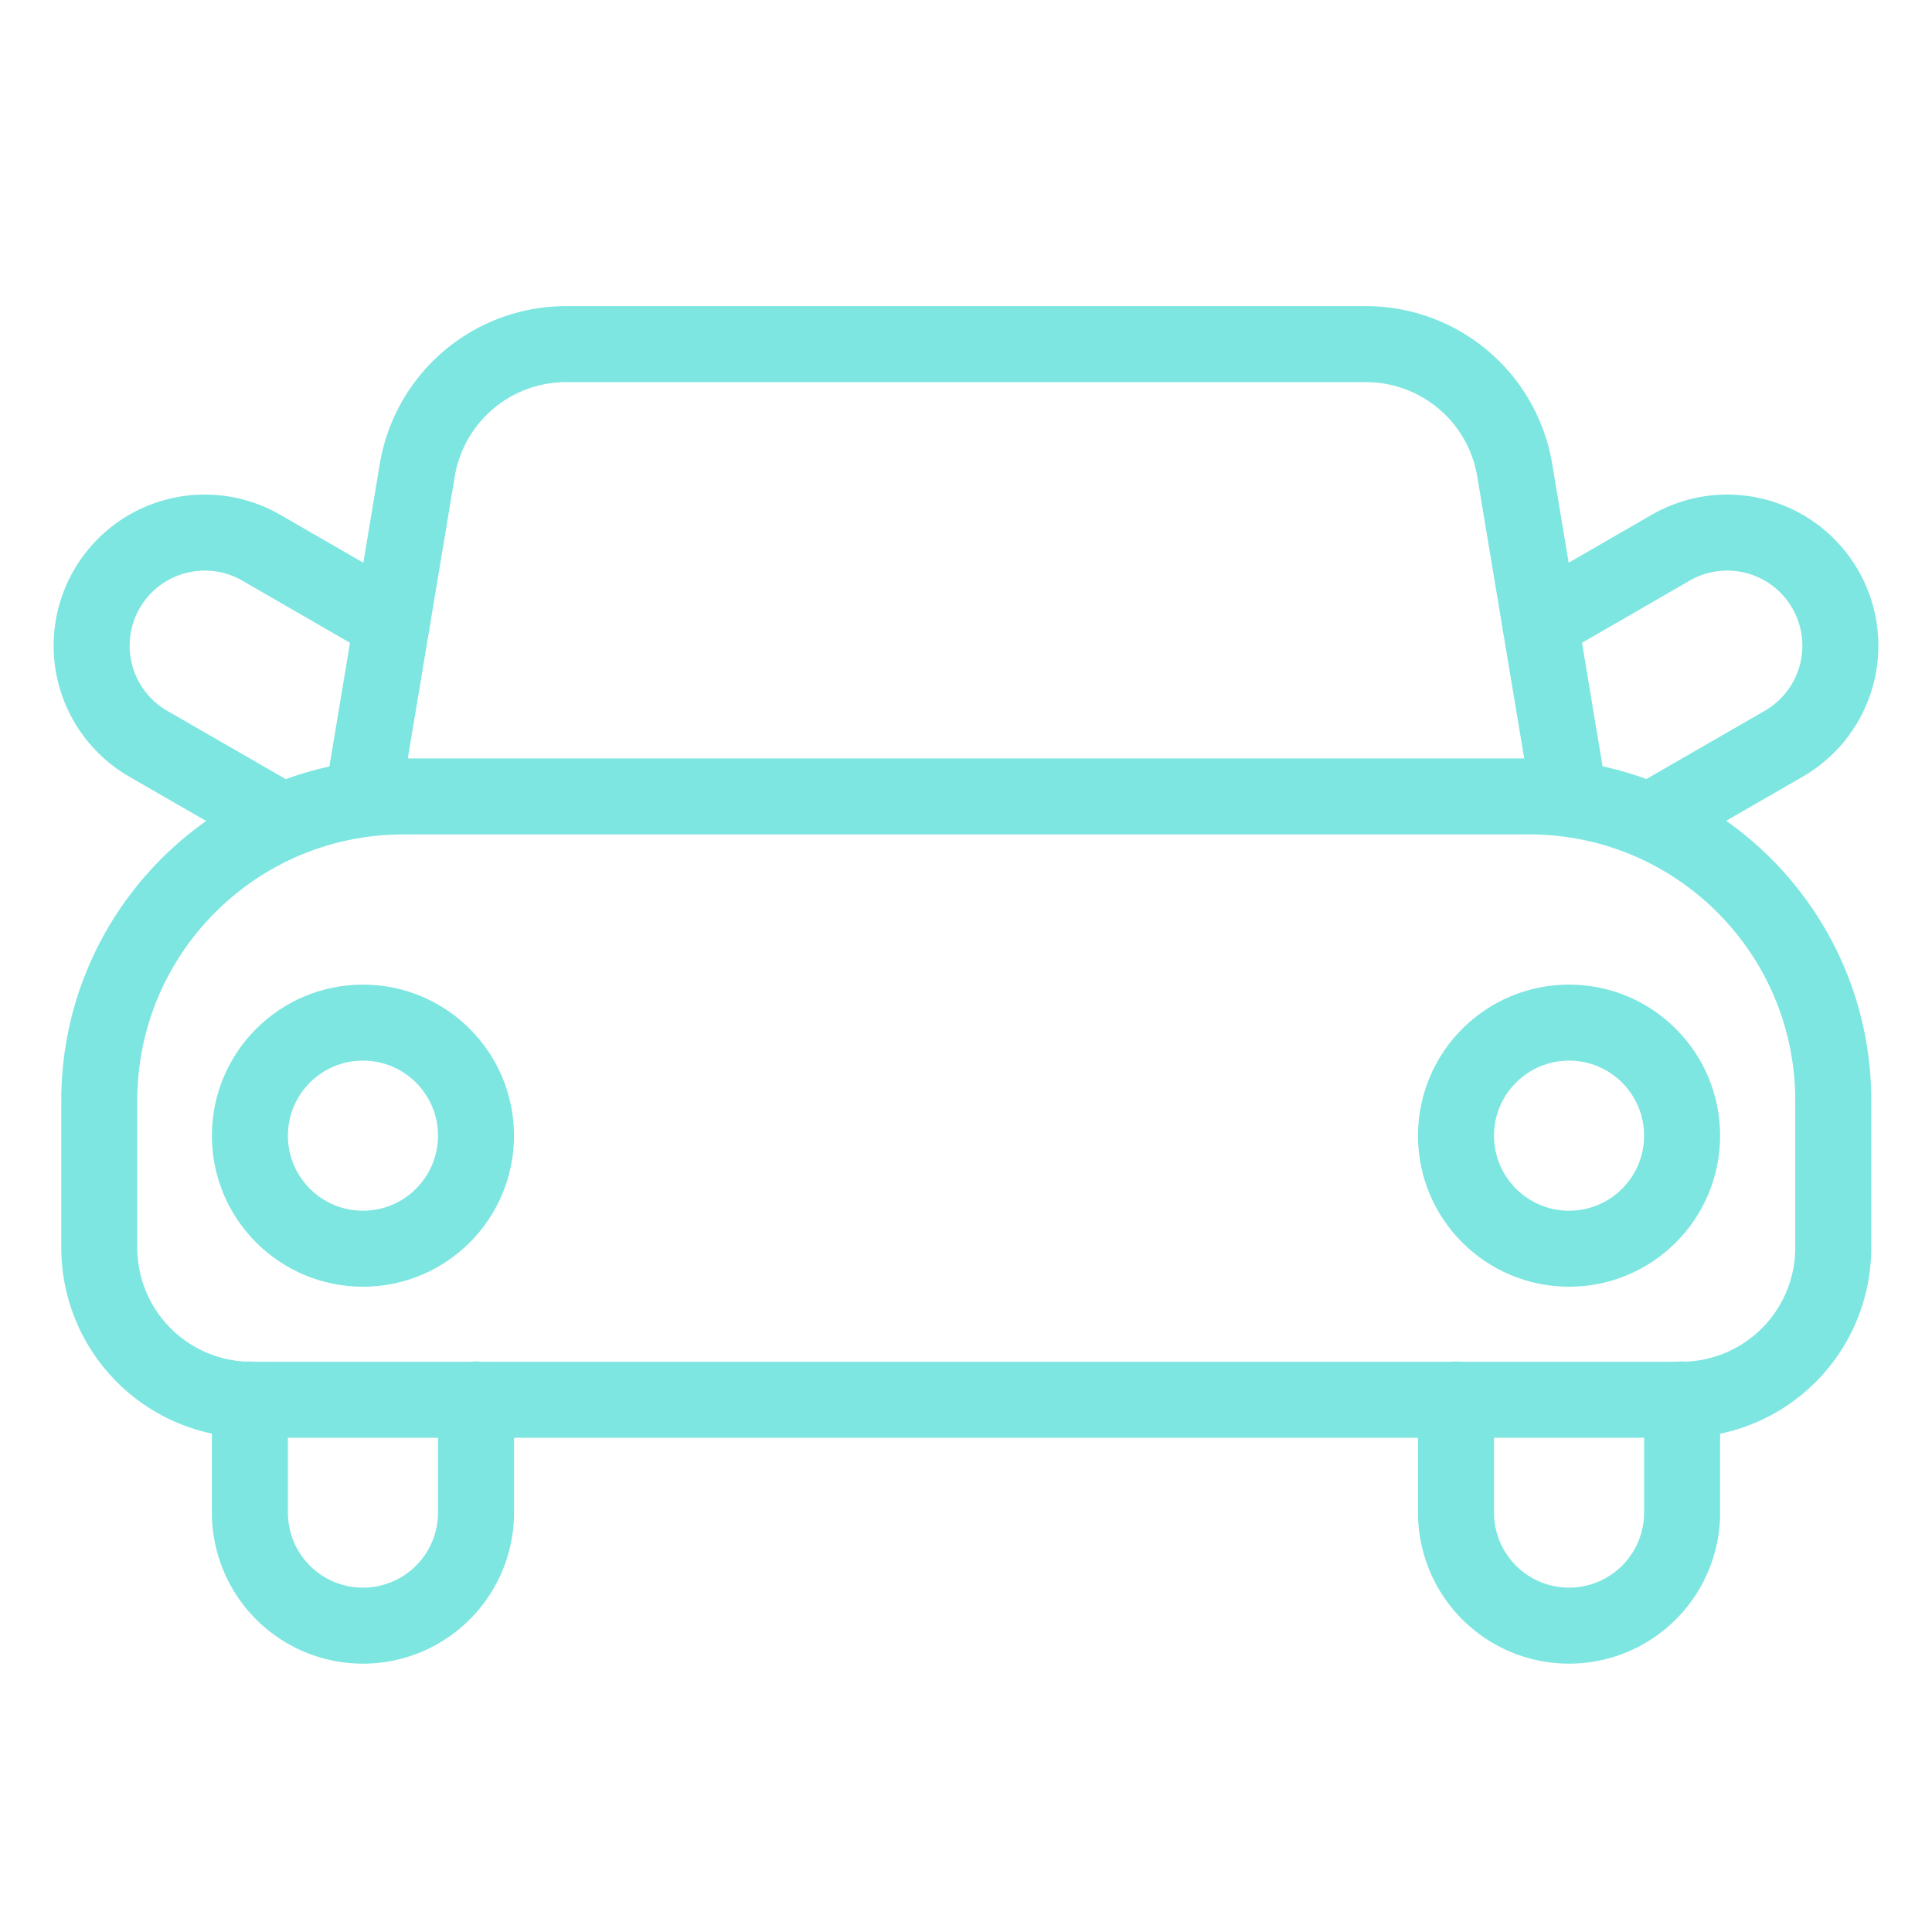
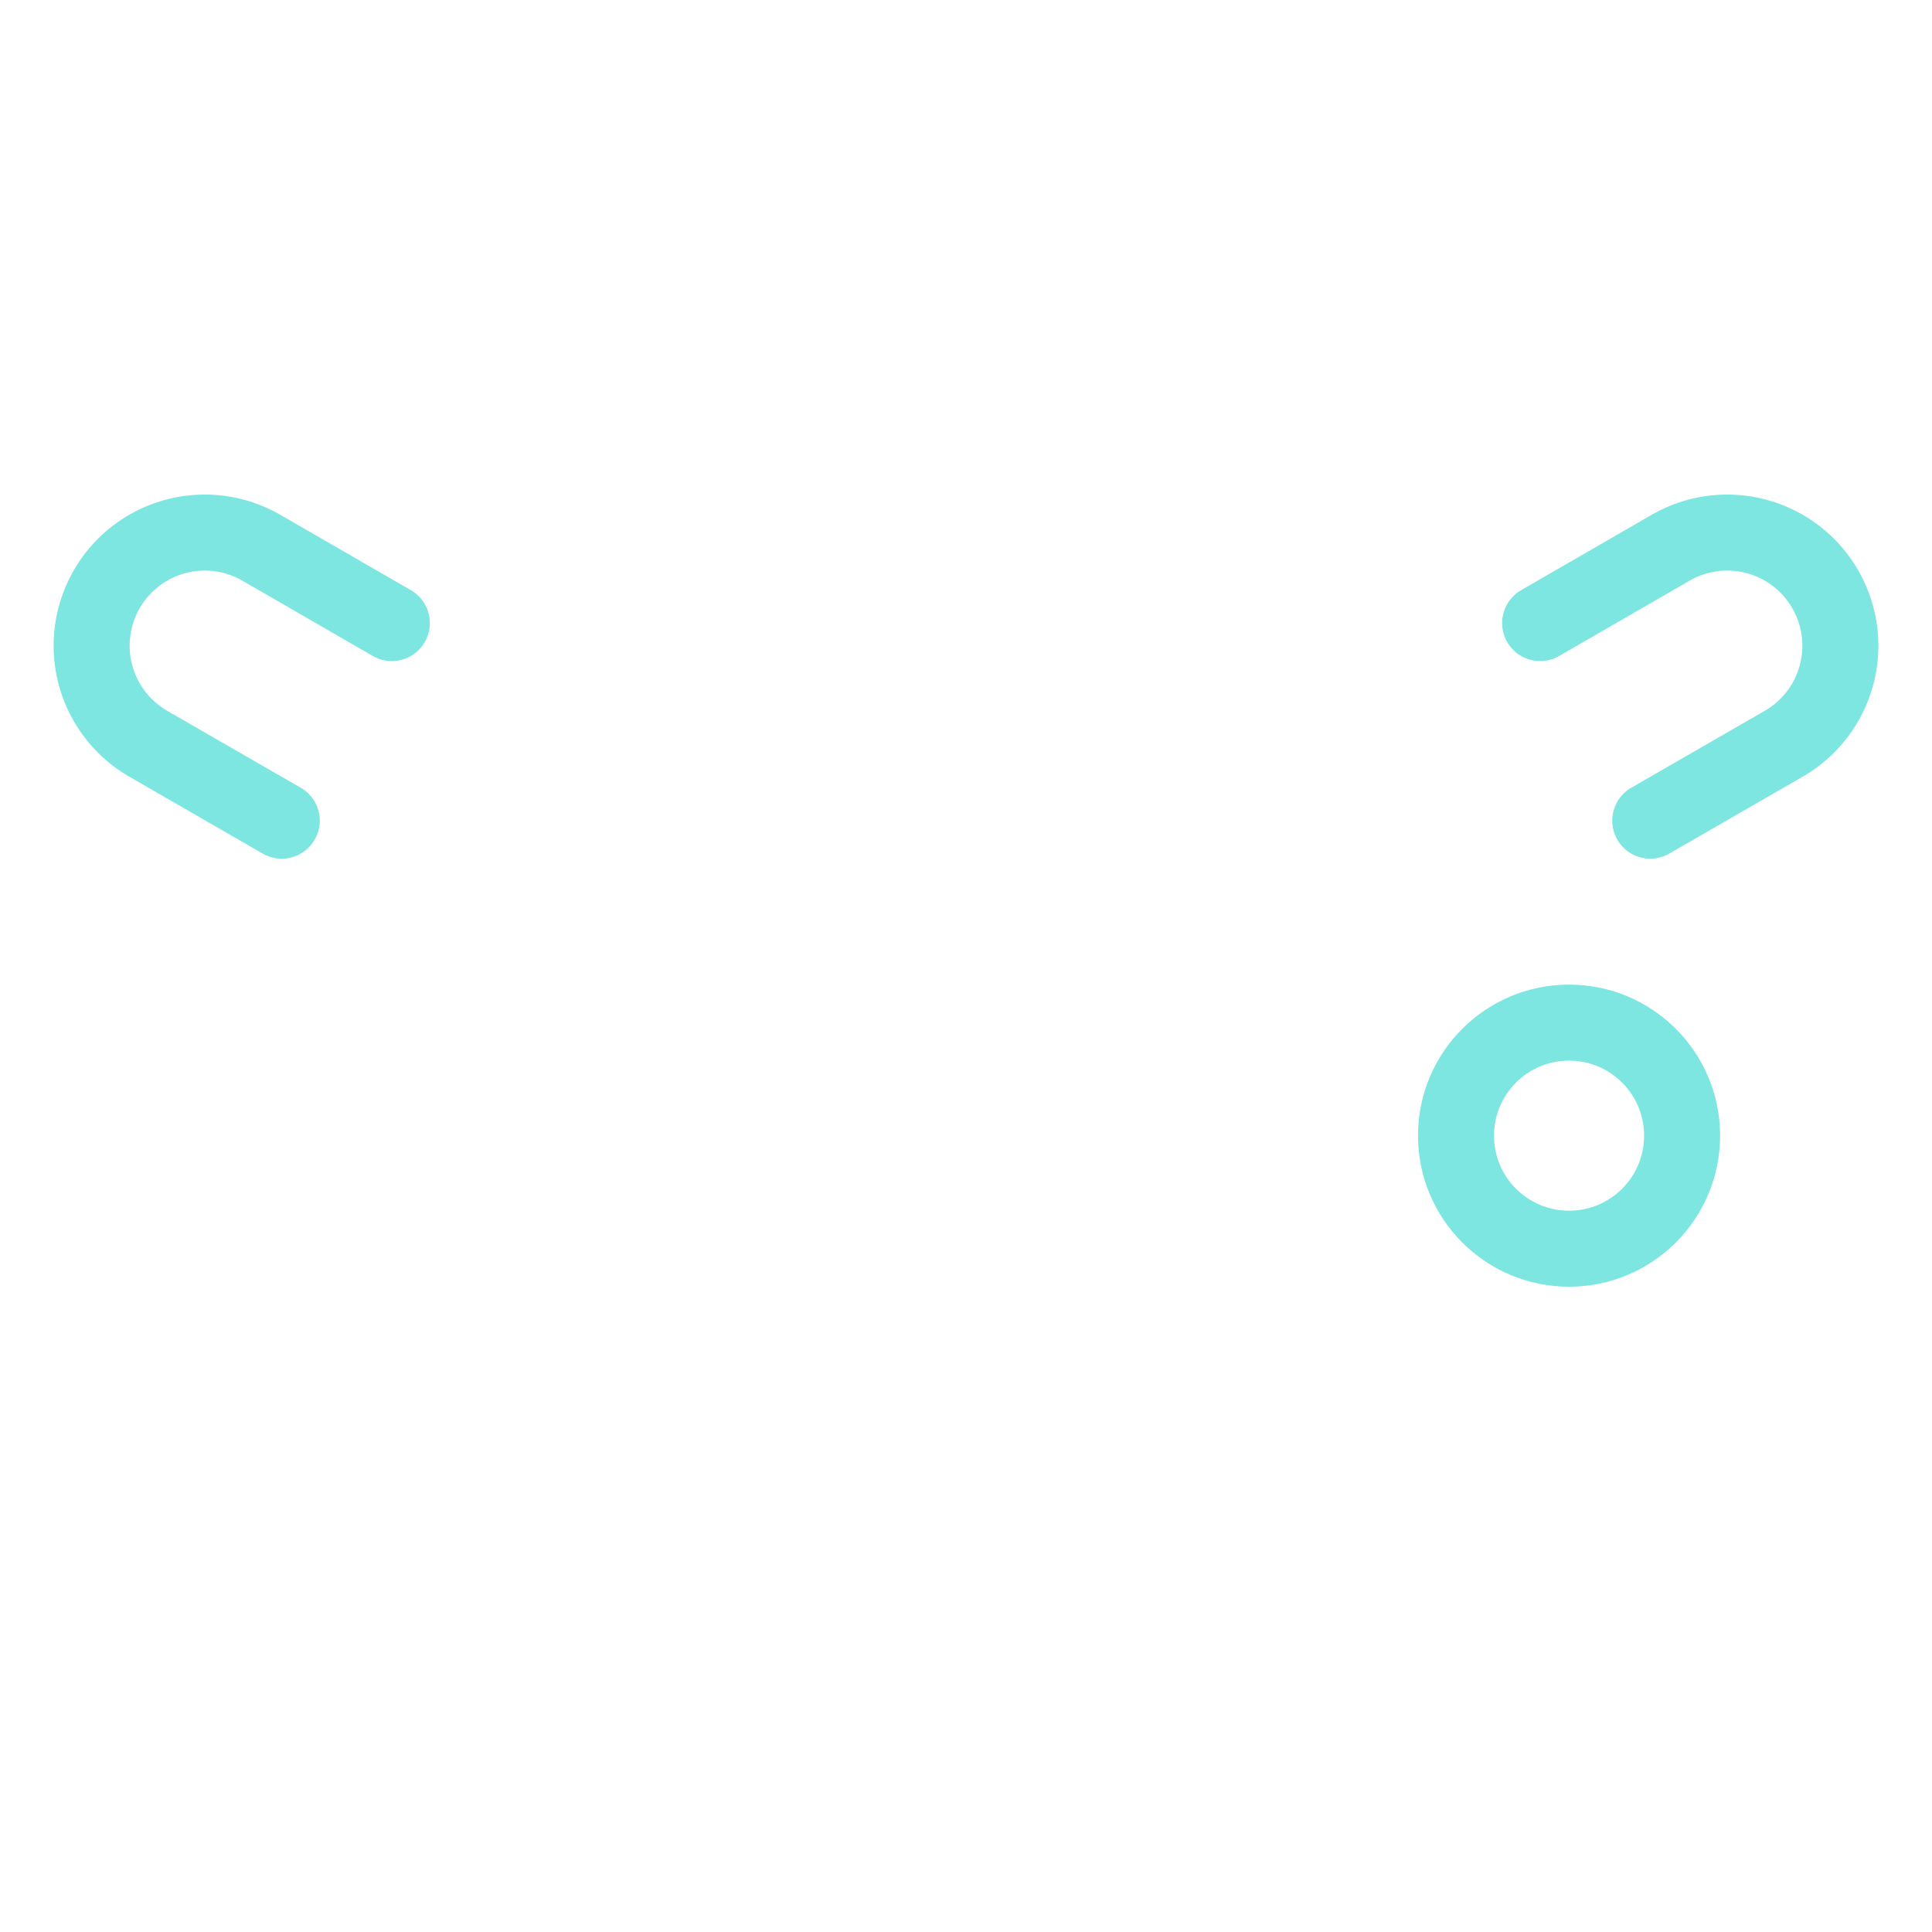
<svg xmlns="http://www.w3.org/2000/svg" width="72" height="72" viewBox="0 0 72 72">
  <g transform="translate(3 12)" stroke="#7DE6E1" stroke-width="2.833" fill="none" fill-rule="evenodd" stroke-linecap="round" stroke-linejoin="round">
-     <path d="M12.014 17.68h41.973c6.259 0 11.333 5.074 11.333 11.334v5.485a5.667 5.667 0 0 1-5.667 5.666H6.367A5.667 5.667 0 0 1 .7 34.5v-5.497c.006-6.247 5.066-11.31 11.314-11.322" />
-     <circle cx="10.526" cy="30.323" r="4.213" />
    <circle cx="55.474" cy="30.323" r="4.213" />
-     <path d="m10.526 17.68 2.026-12.163A5.62 5.62 0 0 1 18.094.825h29.812a5.62 5.62 0 0 1 5.542 4.692l2.026 12.16M14.74 40.154v4.216a4.213 4.213 0 0 1-8.427 0v-4.216m53.374 0v4.216a4.213 4.213 0 0 1-8.426 0v-4.216" />
    <path d="m54.397 11.22 4.865-2.808a4.216 4.216 0 1 1 4.213 7.305L58.5 18.584M11.603 11.22 6.738 8.412a4.216 4.216 0 1 0-4.213 7.305L7.5 18.584" />
  </g>
</svg>